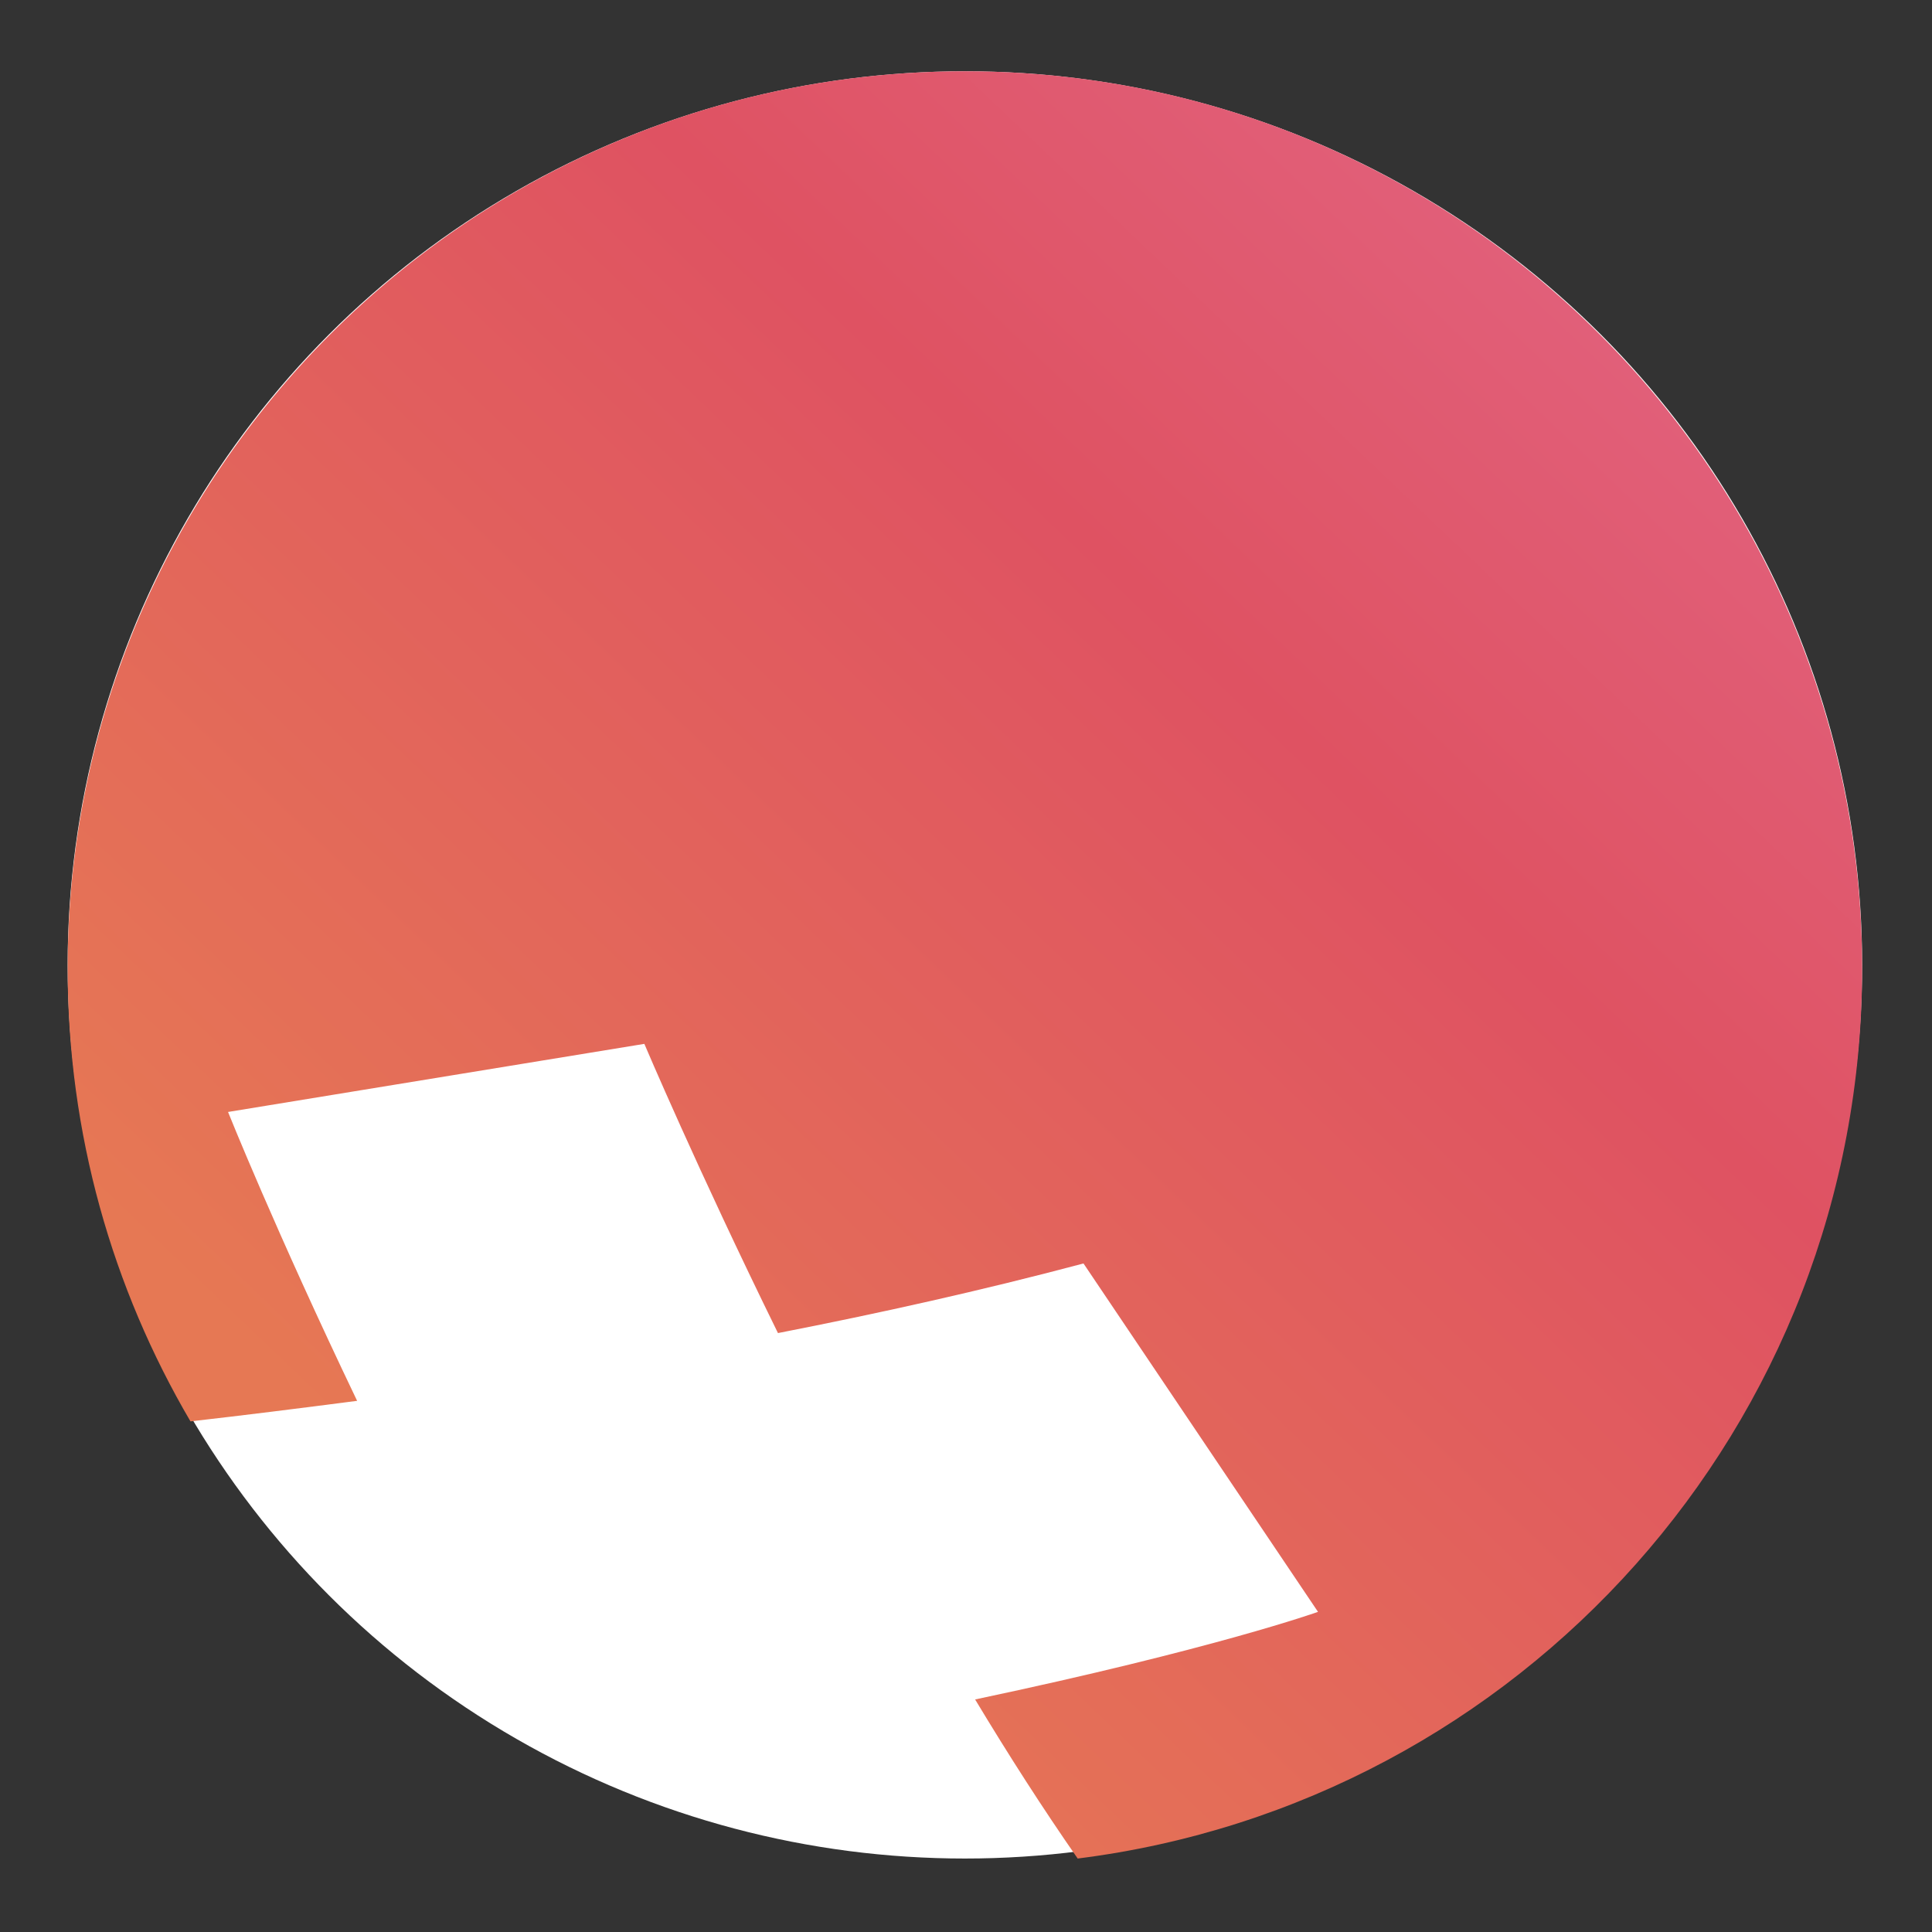
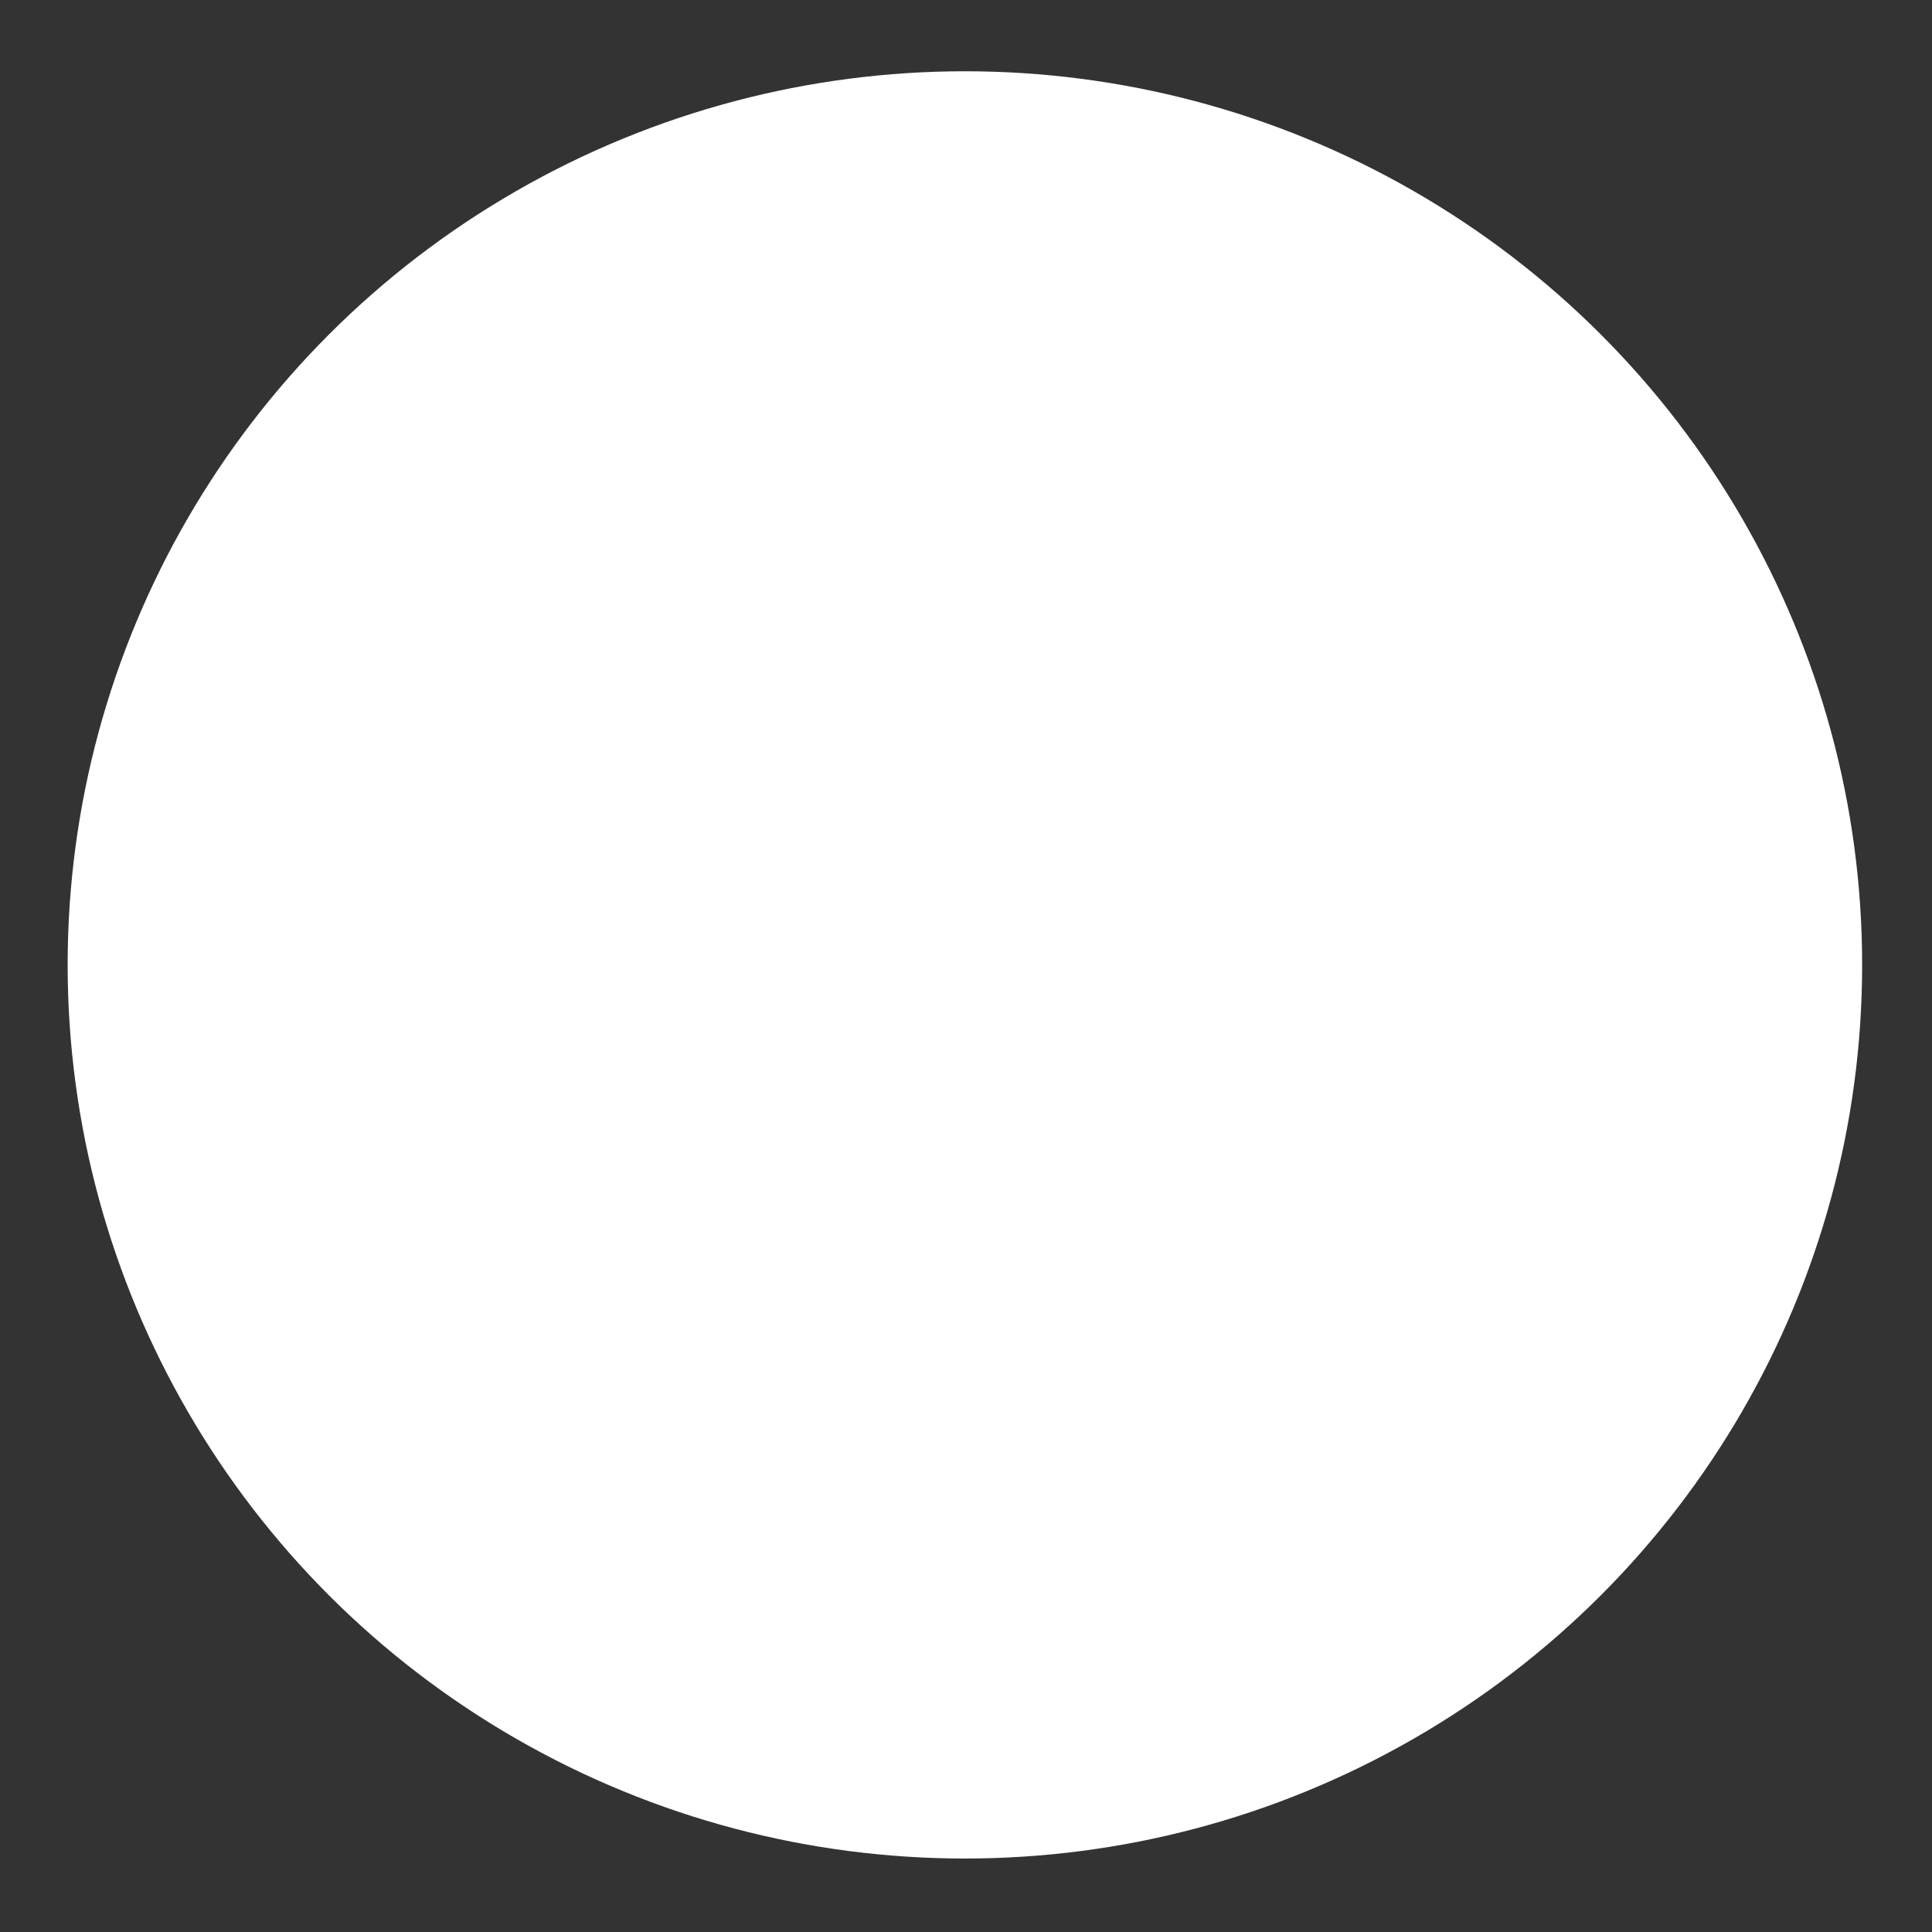
<svg xmlns="http://www.w3.org/2000/svg" viewBox="0 0 584 584" fill-rule="evenodd" clip-rule="evenodd" stroke-linejoin="round" stroke-miterlimit="2">
  <rect x="0" y="0" width="584" height="584" fill="#333333" stroke="none" />
  <ellipse cx="291.667" cy="291.667" rx="271.217" ry="270.125" fill="#fff" />
-   <path d="M20.45 292.75c0 50.008 13.554 96.708 37.125 136.9 16.079-1.825 32.929-3.946 50.375-6.208-24.754-51.663-39.017-87.321-39.017-87.321l125.838-20.584s15.921 37.6 40.391 87.421c30.609-5.979 61.651-12.875 92.355-21.041l70.887 105.312s-31.237 11.192-103.646 26.479c10.063 16.734 20.479 32.955 31 48.084C459.504 544.996 562.883 431.05 562.883 292.75c0-149.788-121.416-271.208-271.179-271.208-149.775 0-271.254 121.42-271.254 271.208z" fill="url(#_Linear1)" fill-rule="nonzero" />
  <defs>
    <linearGradient id="_Linear1" x1="0" y1="0" x2="1" y2="0" gradientUnits="userSpaceOnUse" gradientTransform="scale(502.408 -502.408) rotate(45.808 1.32 -.105)">
      <stop offset="0" stop-color="#e67854" />
      <stop offset=".7" stop-color="#df5262" />
      <stop offset="1" stop-color="#e15f79" />
    </linearGradient>
  </defs>
</svg>